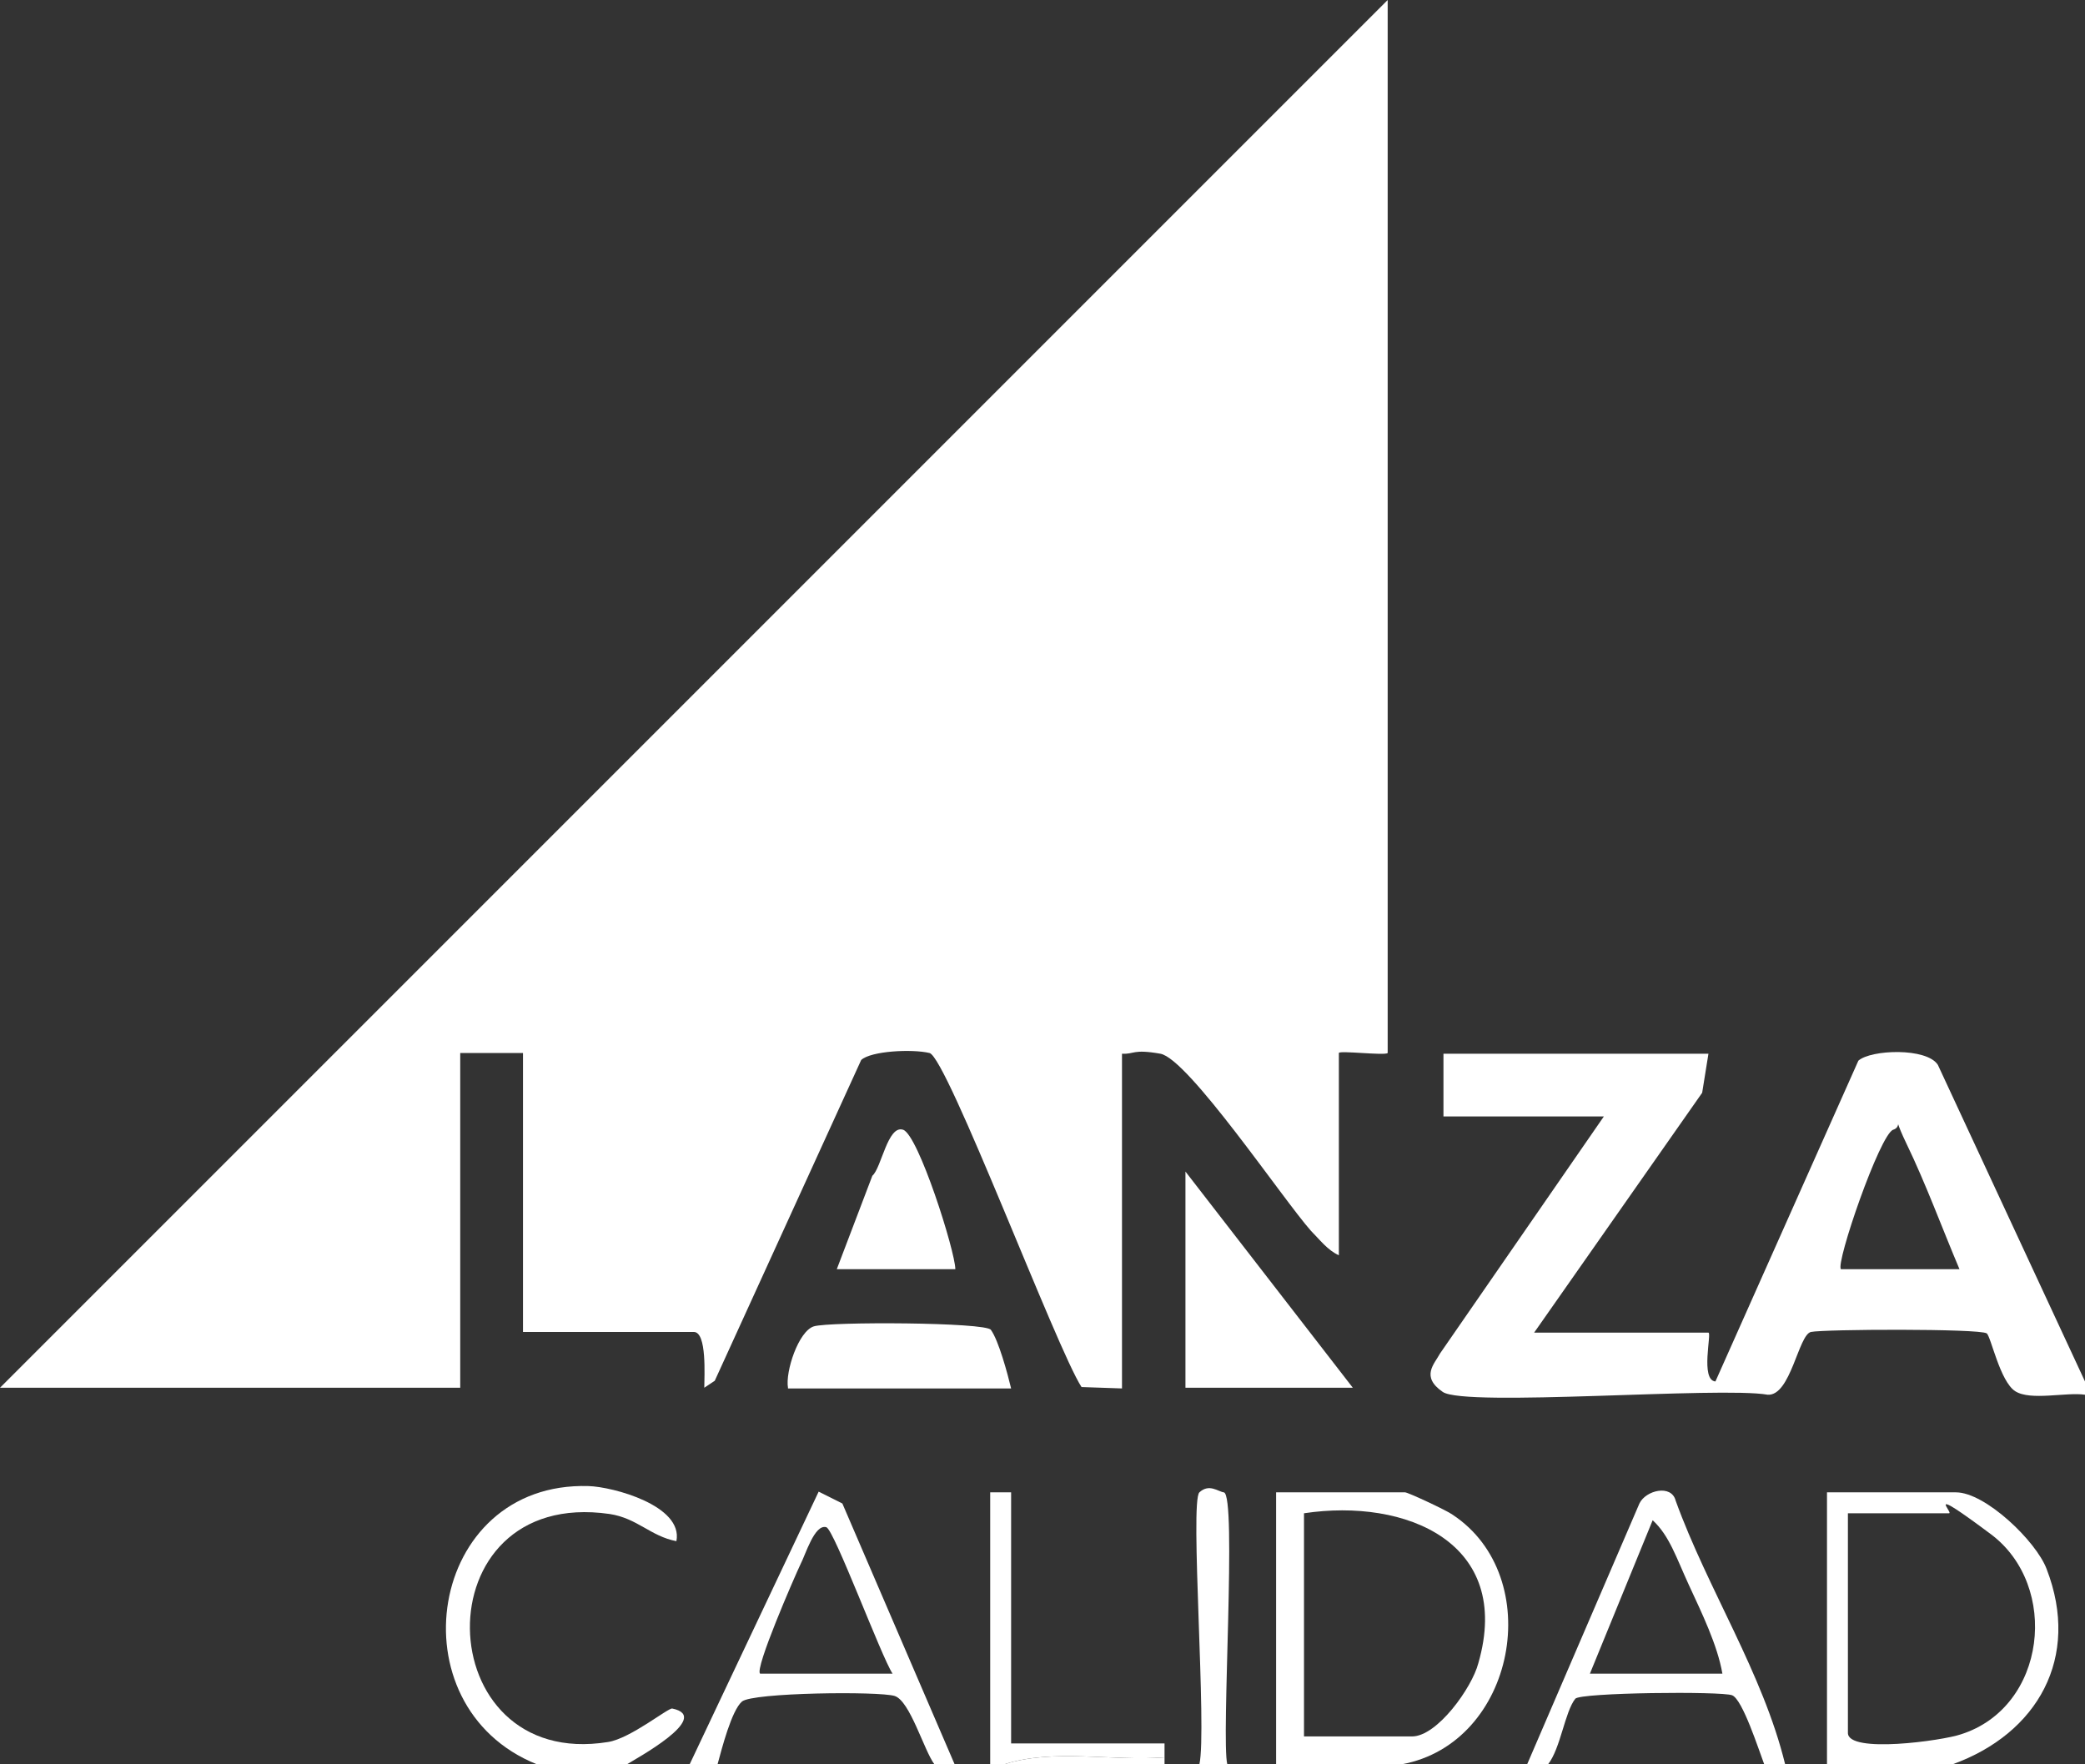
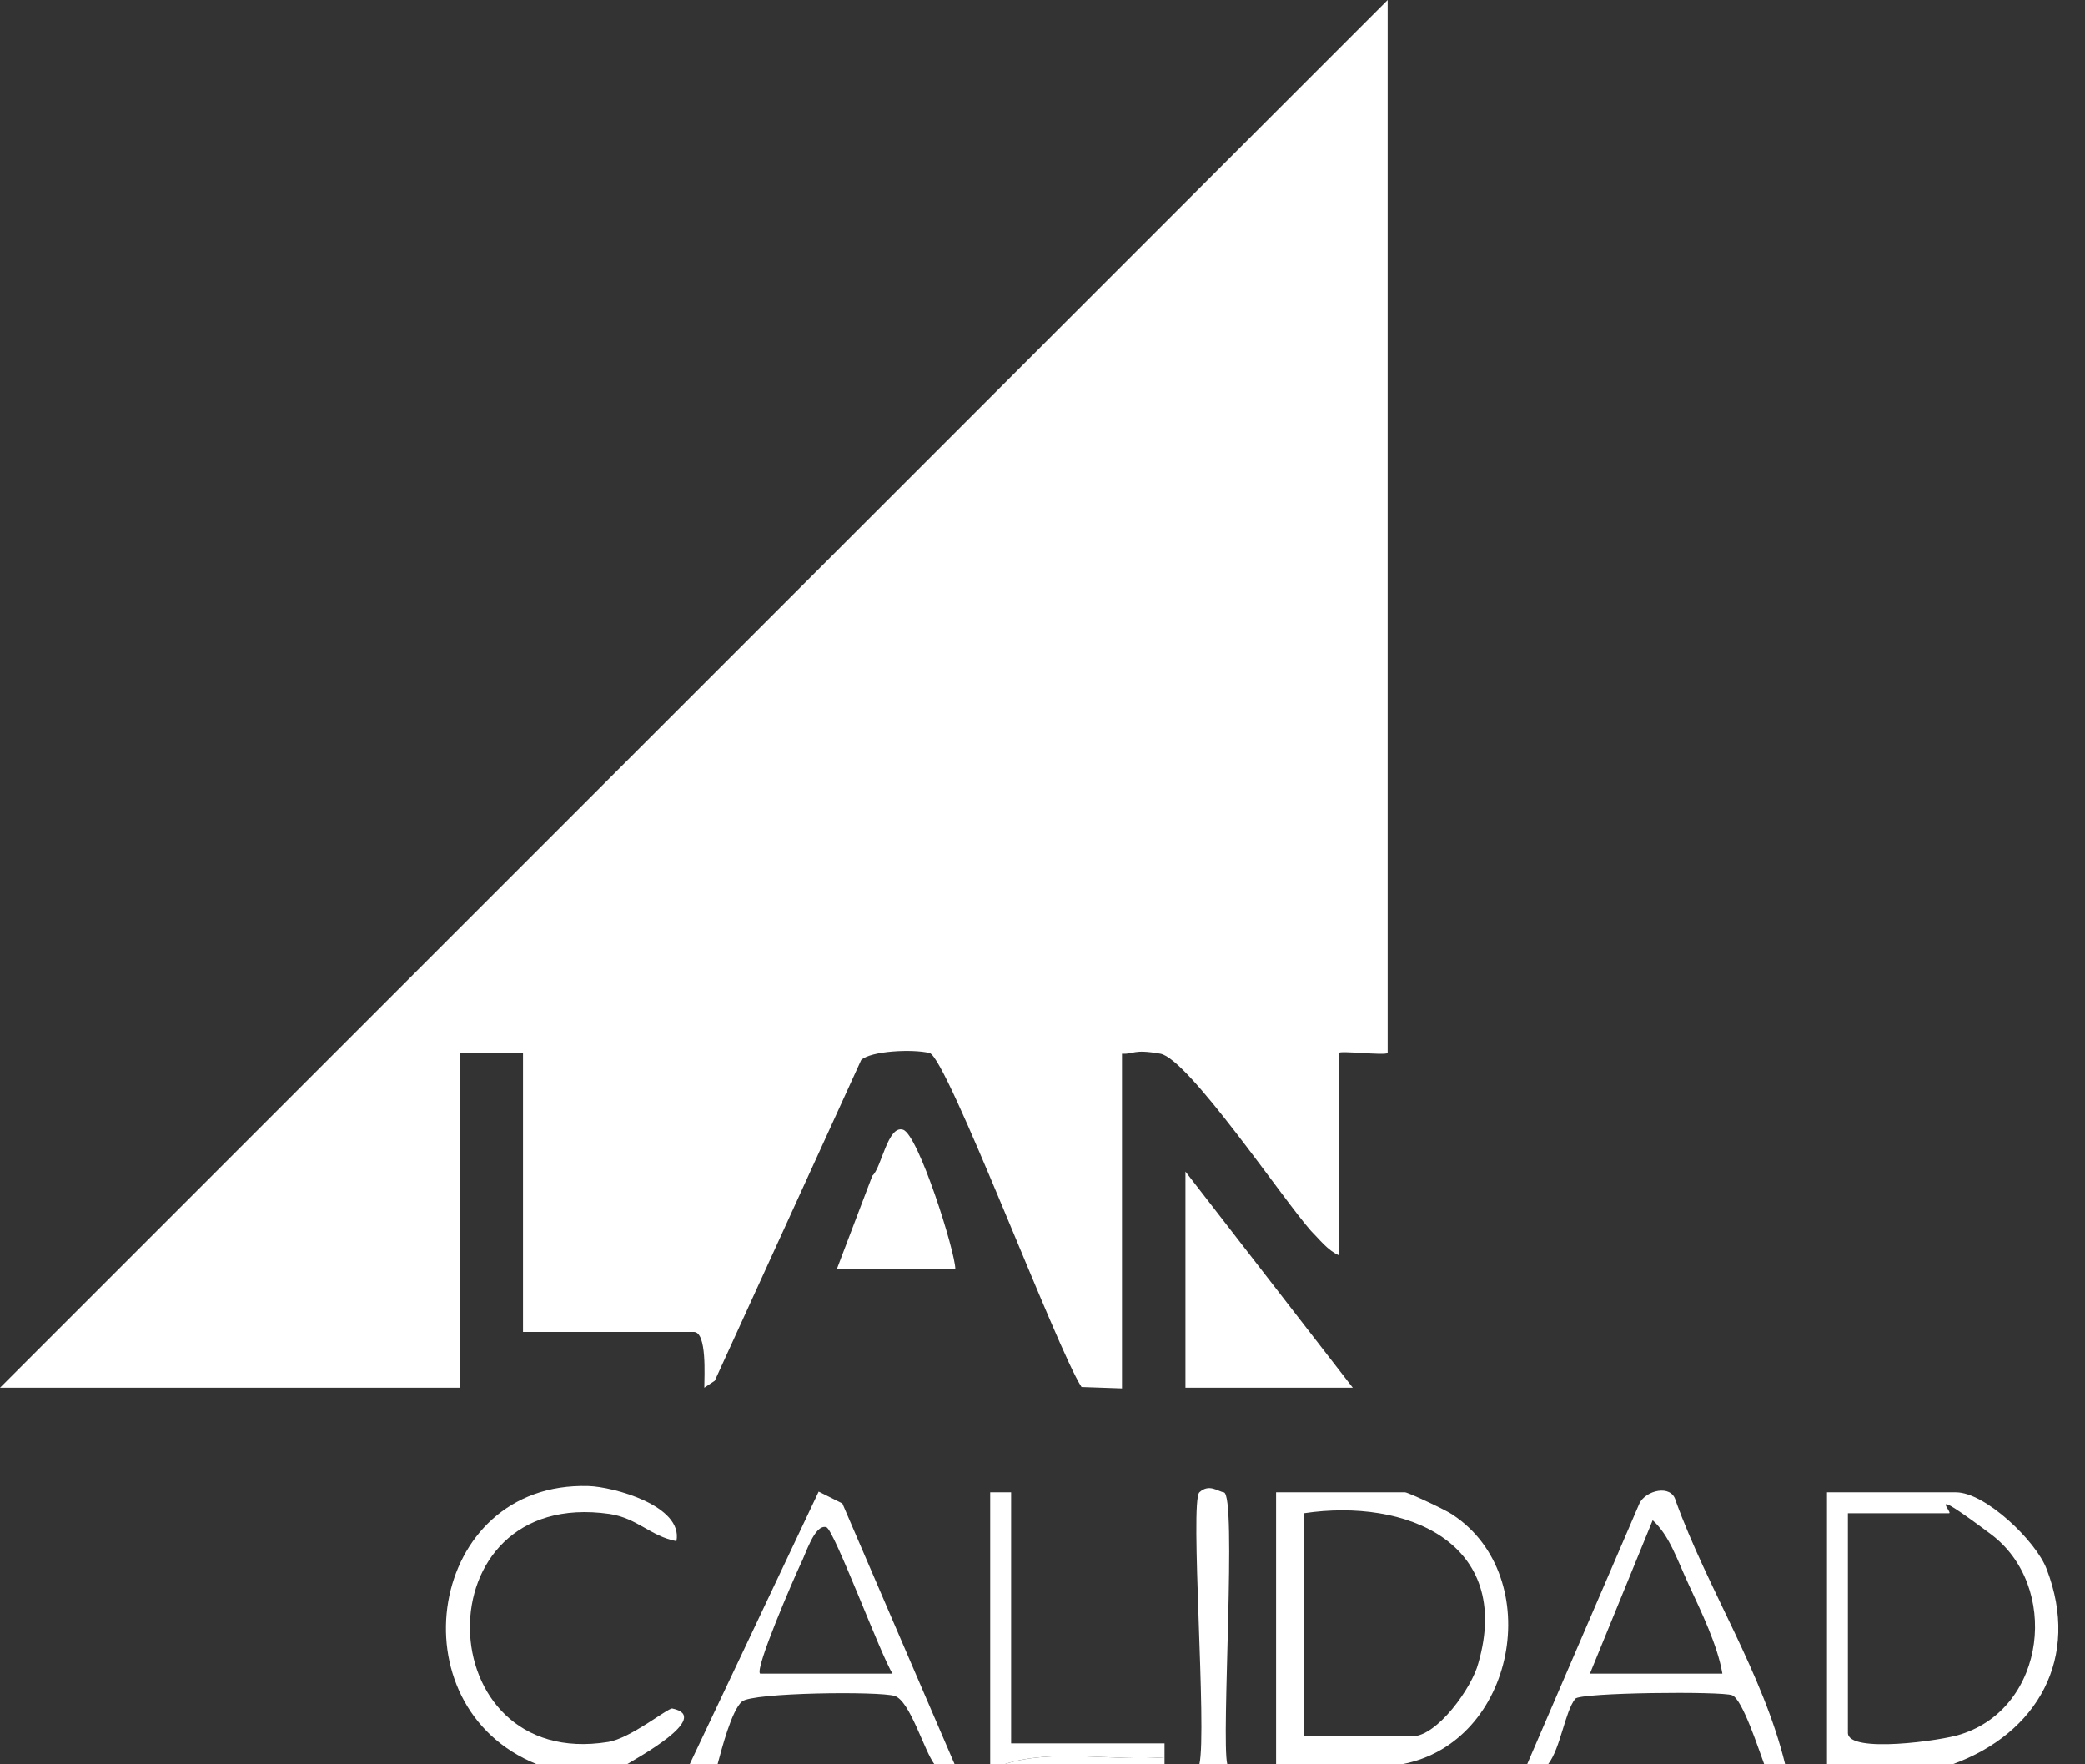
<svg xmlns="http://www.w3.org/2000/svg" id="Capa_1" version="1.1" viewBox="0 0 299 253">
  <rect x="0" y="0" width="299" height="253" fill="#333333" stroke="none" />
-   <path d="M299,200c-2.7-.4-7.8.9-10-.5s-3.5-7.9-4.1-8.3c-1.1-.7-23.4-.6-25.2-.2s-2.9,9.2-6.2,9c-6.8-1.2-43.4,1.8-46.6-.4s-1.2-4-.4-5.5l23.5-34h-23v-9h38l-.9,5.6-24.1,34.4h25c.5,0-1.2,6.8,1,7l20.5-46c1.8-1.6,9.8-1.9,11.4.6l21.1,45.4v2ZM264,182h17c-2.5-5.9-4.8-12.2-7.6-18s0-2.6-1.9-2-8.3,19.2-7.5,20Z" fill="#fff" />
  <path d="M201,253h-18v-39h18.5c.4,0,6,2.6,6.8,3.2,13.5,8.9,9.1,32.8-7.3,35.8ZM187,249h15.5c3.6,0,8.6-7,9.5-10.5,5-17.3-10.4-23.7-25-21.5v32Z" fill="#fff" />
  <path d="M280,253h-18v-39h18.5c4.2,0,11.5,7,13,11,4.9,12.7-1.3,23.6-13.5,28ZM265,217v31.5c0,3,13.6,1.1,16.2.2,12.3-3.9,14.2-21.3,4.3-28.7s-5.3-3-6-3h-14.5Z" fill="#fff" />
  <path d="M137,253h-3c-1.5-2-3.5-9.1-5.7-9.8s-20.4-.5-21.9.8-2.9,6.8-3.5,9h-4l18.5-39.1,3.4,1.7,16.1,37.4ZM109,240h19c-1.6-2.4-8.4-20.7-9.5-21-1.7-.5-3,4-3.7,5.3-.9,1.9-6.6,15-5.8,15.7Z" fill="#fff" />
  <path d="M219,253l16.1-37.4c.9-1.9,4.6-2.8,5.2-.4,4.6,12.7,12.5,24.7,15.7,37.8h-3c-.8-2.1-3.1-9.3-4.6-9.9s-21.8-.4-22.5.5c-1.5,1.9-2.1,7.1-3.9,9.4h-3ZM247,240c-.7-4.1-3-8.8-4.8-12.7s-2.8-7.1-5.2-9.3l-9,22h19Z" fill="#fff" />
-   <path d="M77,253c-20.7-8.3-15.7-40.6,7.4-39.9,3.5.1,13.6,2.8,12.6,7.9-3.7-.7-5.6-3.3-9.6-3.9-27.2-3.9-26.1,36.9-.2,32.7,3.2-.5,8.6-4.9,9.2-4.8,5.9,1.2-5.4,7.3-6.5,8h-13Z" fill="#fff" />
+   <path d="M77,253c-20.7-8.3-15.7-40.6,7.4-39.9,3.5.1,13.6,2.8,12.6,7.9-3.7-.7-5.6-3.3-9.6-3.9-27.2-3.9-26.1,36.9-.2,32.7,3.2-.5,8.6-4.9,9.2-4.8,5.9,1.2-5.4,7.3-6.5,8h-13" fill="#fff" />
  <path d="M142,253v-39s3,0,3,0v36h22s0,2,0,2c-7.4.6-15.9-1.3-23,1h-2Z" fill="#fff" />
  <path d="M172,253c1.1-4.9-1.4-37.7,0-39s2.7-.1,3.5,0c1.9.3-.4,35.4.5,39h-4Z" fill="#fff" />
  <path d="M167,252v1h-23c7.1-2.3,15.6-.4,23-1Z" fill="#fff" />
  <path d="M199,151c-.4.4-7-.4-7,0v29c-1.6-.7-2.8-2.3-4-3.5-4-4.5-17.6-24.7-21.6-25.4s-3.7.1-5.5,0v48l-5.8-.2c-3.5-5.3-19.3-47.3-21.8-47.9s-8.4-.3-9.8,1l-21,46-1.5,1c0-1.6.4-8-1.5-8h-24.5v-40h-9v48H0L199,0v151Z" fill="#fff" />
  <polygon points="194 199 170 199 170 168 194 199" fill="#fff" />
-   <path d="M113,199c-.4-2.3,1.5-8.1,3.7-8.8s24.7-.6,25.4.5c1.1,1.5,2.4,6.3,2.9,8.4h-32Z" fill="#fff" />
  <path d="M120,182l5.1-13.4c1.3-1.1,2.2-7.3,4.4-6.6s7.5,17.5,7.5,20h-17Z" fill="#fff" />
</svg>